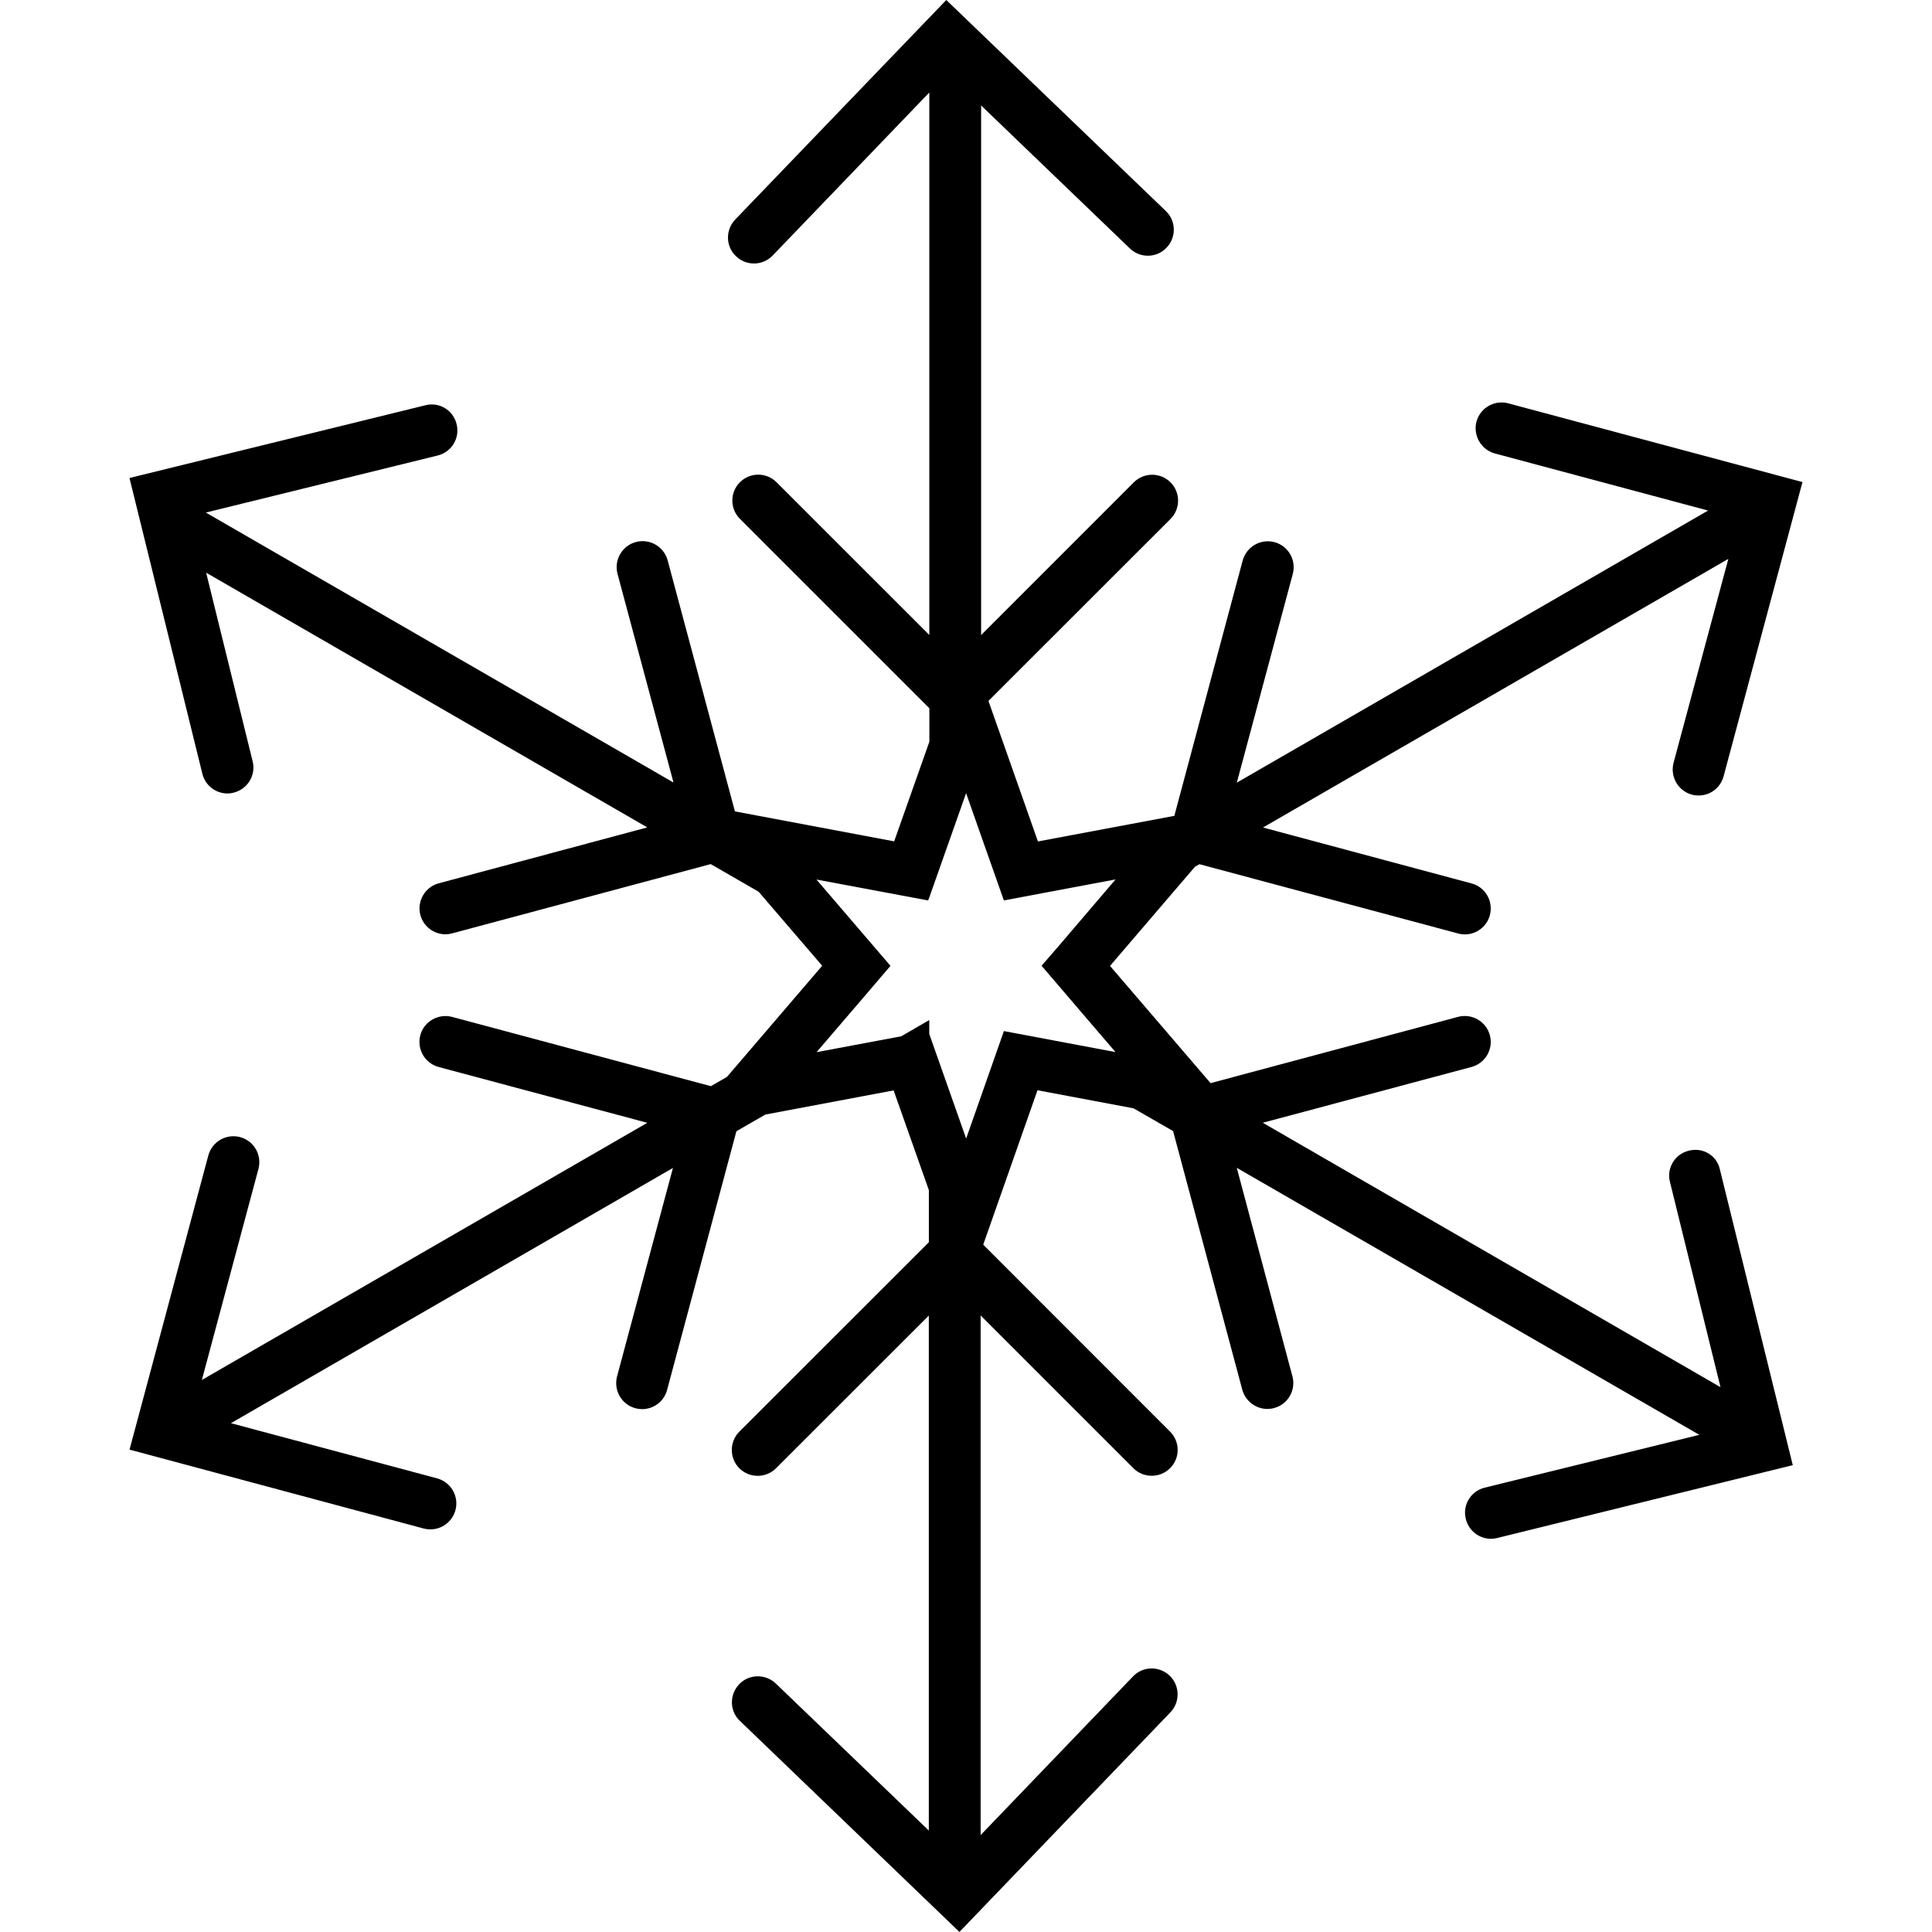
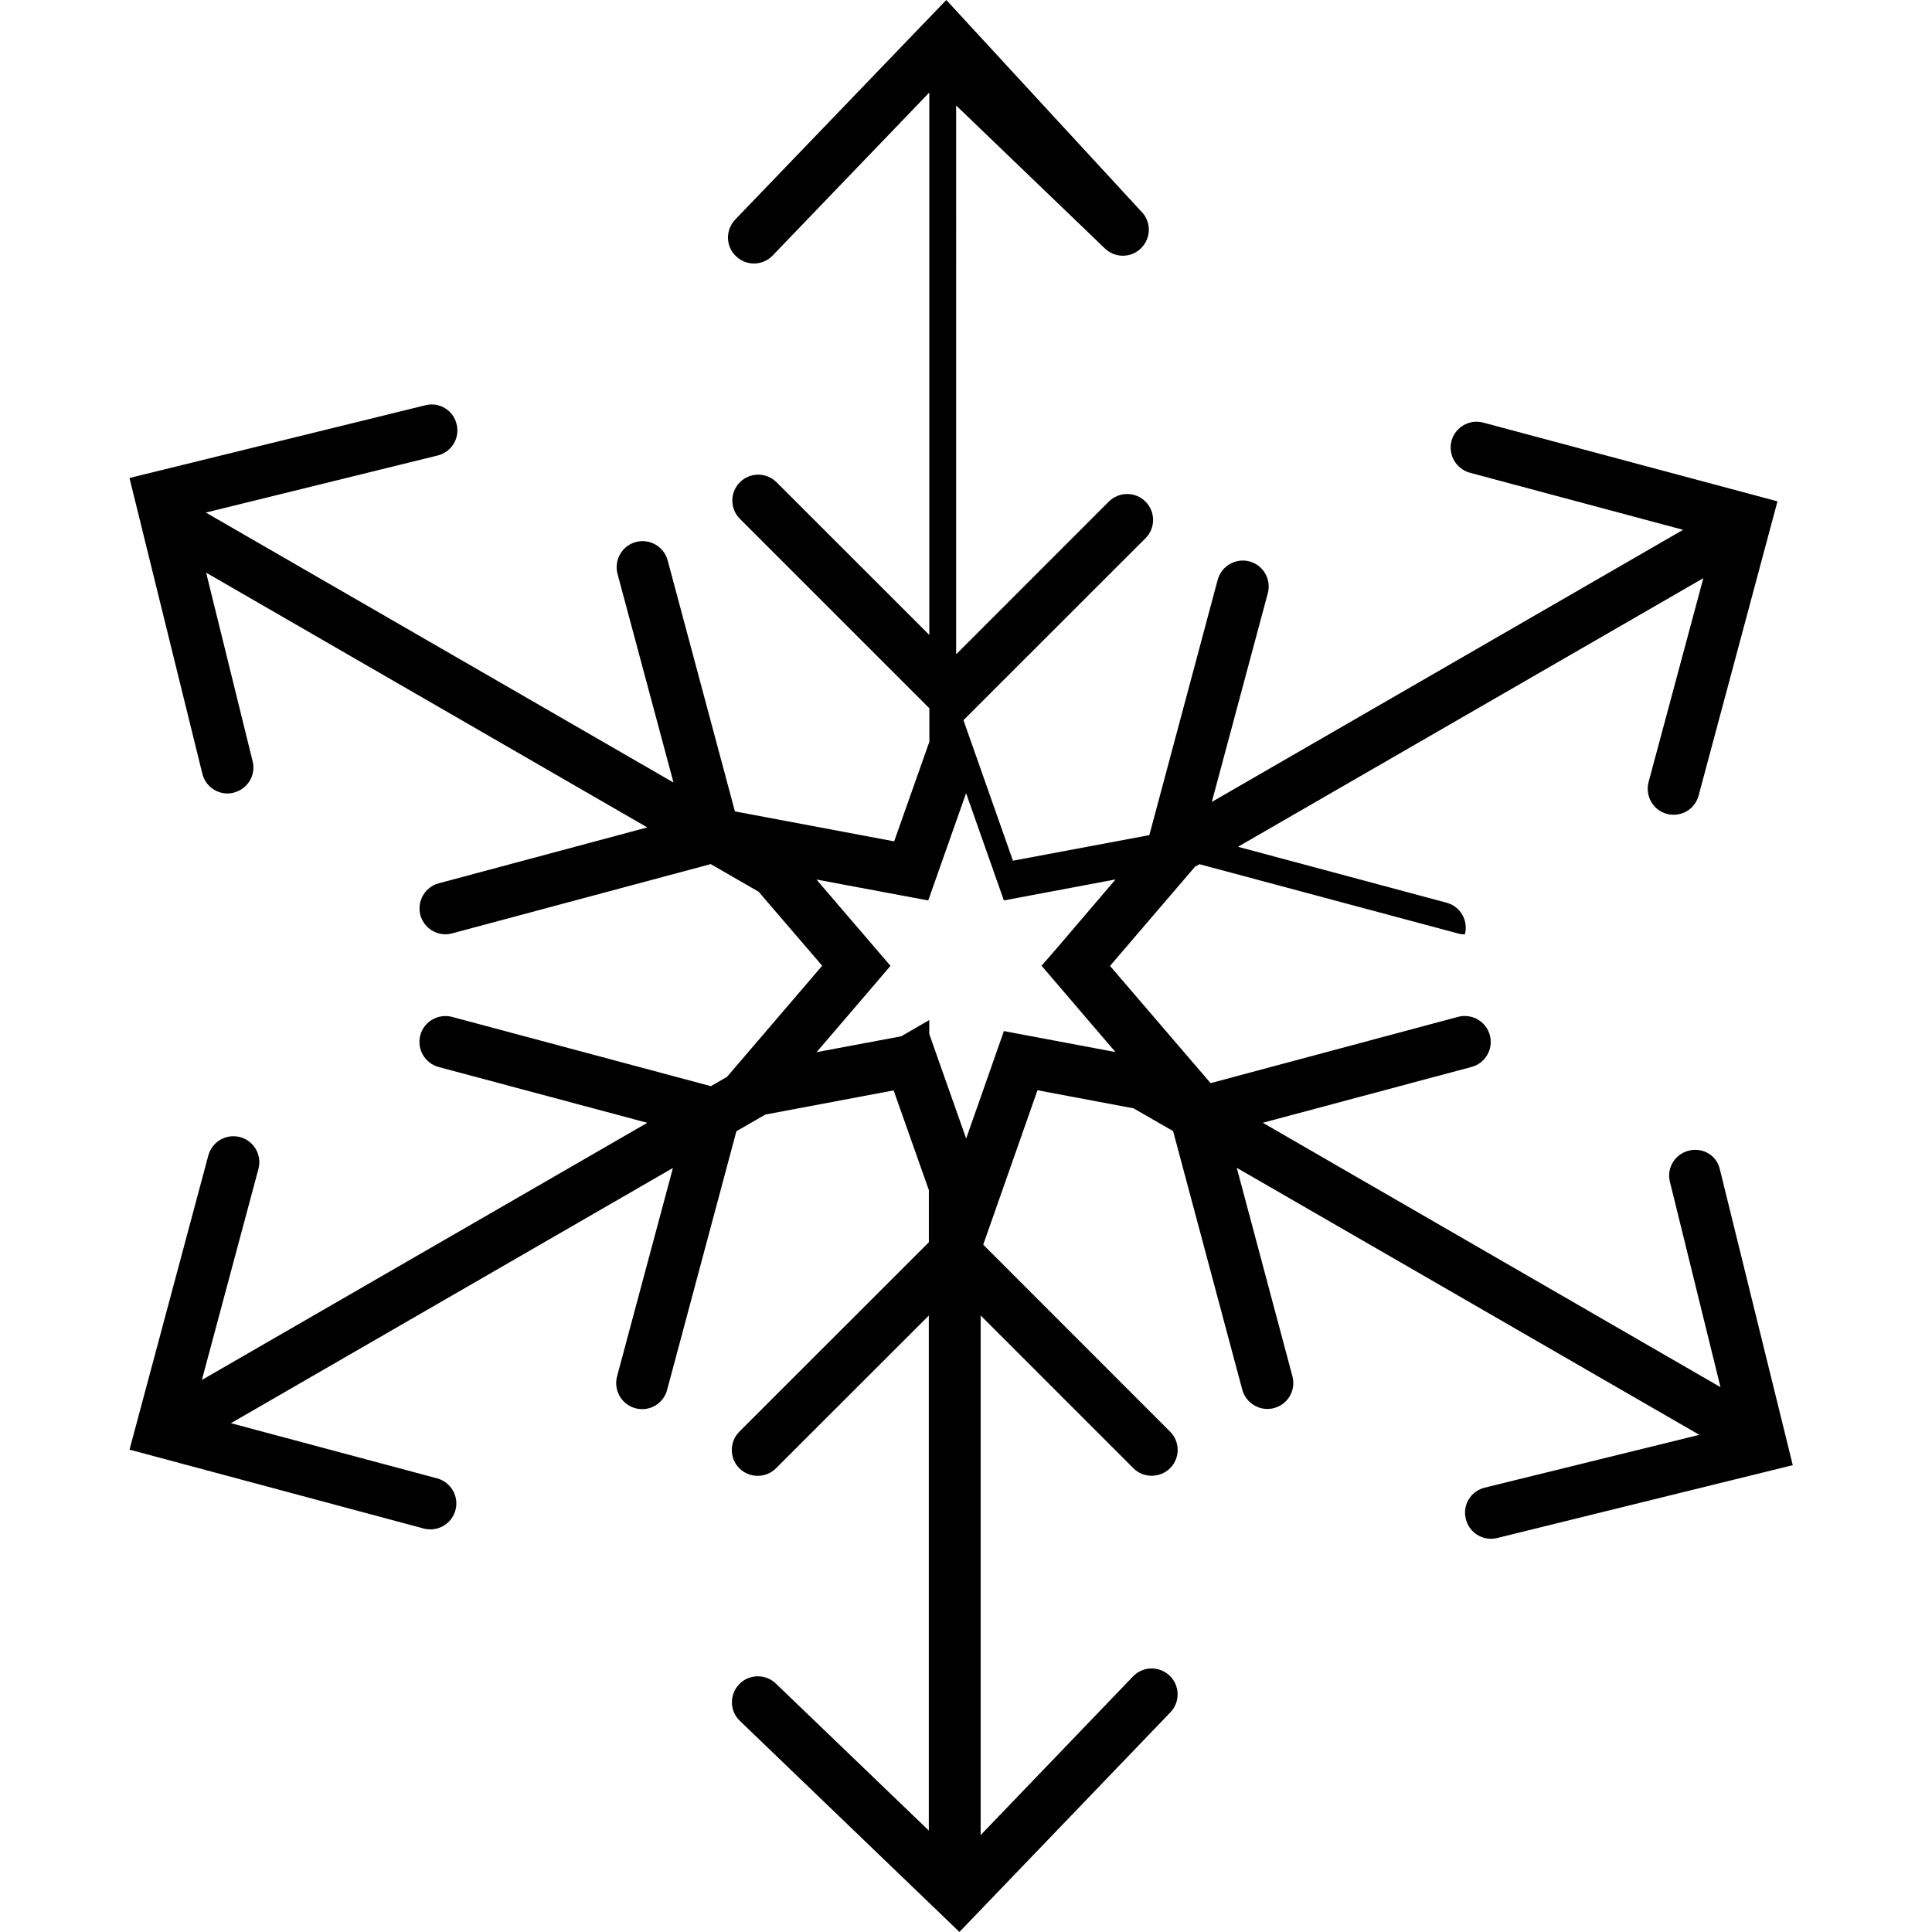
<svg xmlns="http://www.w3.org/2000/svg" fill="#000000" version="1.1" id="Capa_1" width="800px" height="800px" viewBox="0 0 38.81 38.81" xml:space="preserve">
  <g>
-     <path d="M33.928,23.114c-0.282,0.067-0.454,0.35-0.382,0.628l1.015,4.123l-9.194-5.311l4.193-1.121   c0.279-0.074,0.443-0.362,0.368-0.638c-0.074-0.276-0.359-0.441-0.636-0.369l-4.974,1.332l-2.02-2.355l1.705-1.99l0.091-0.053   l5.198,1.392c0.045,0.013,0.09,0.018,0.135,0.018c0.229,0,0.439-0.153,0.502-0.387c0.072-0.278-0.089-0.563-0.37-0.637   l-4.188-1.123l9.348-5.396l-1.101,4.098c-0.071,0.278,0.092,0.564,0.37,0.638c0.044,0.012,0.089,0.017,0.134,0.017   c0.233,0,0.439-0.153,0.502-0.387l1.584-5.909l-5.911-1.582c-0.273-0.074-0.563,0.09-0.638,0.369   c-0.071,0.278,0.094,0.563,0.369,0.638l4.284,1.147l-9.467,5.466l1.125-4.194c0.073-0.278-0.091-0.563-0.368-0.637   c-0.278-0.074-0.563,0.091-0.639,0.369l-1.373,5.129l-2.74,0.514l-0.994-2.823l3.657-3.655c0.203-0.203,0.203-0.533,0-0.736   c-0.204-0.203-0.533-0.203-0.737,0l-3.067,3.068V2.119l2.988,2.872c0.206,0.199,0.537,0.195,0.736-0.015   c0.2-0.207,0.195-0.538-0.014-0.737L19.009,0l-4.24,4.41c-0.198,0.208-0.195,0.538,0.016,0.737c0.1,0.097,0.23,0.146,0.361,0.146   c0.136,0,0.274-0.054,0.375-0.16l3.147-3.275v10.897l-3.069-3.068c-0.203-0.203-0.534-0.203-0.735,0   c-0.204,0.203-0.204,0.533,0,0.736l3.805,3.805v0.672l-0.707,2.001l-3.199-0.602l-1.351-5.042   c-0.076-0.278-0.358-0.443-0.639-0.369c-0.276,0.074-0.441,0.36-0.369,0.637l1.125,4.194l-9.394-5.423l4.657-1.146   c0.28-0.069,0.451-0.351,0.38-0.63C9.106,8.243,8.827,8.068,8.544,8.141L2.601,9.602l1.464,5.941   c0.058,0.238,0.271,0.396,0.503,0.396c0.041,0,0.083-0.004,0.124-0.016c0.282-0.069,0.453-0.351,0.383-0.63l-0.934-3.789   l8.862,5.117l-4.19,1.123c-0.277,0.074-0.441,0.36-0.369,0.637c0.063,0.233,0.275,0.387,0.503,0.387   c0.045,0,0.089-0.006,0.134-0.018l5.196-1.392l0.962,0.555l1.277,1.487l-1.913,2.233l-0.323,0.186l-5.2-1.392   c-0.272-0.071-0.563,0.089-0.637,0.369c-0.073,0.279,0.091,0.563,0.369,0.638l4.191,1.121l-8.948,5.166l1.137-4.241   c0.073-0.28-0.091-0.563-0.369-0.638c-0.279-0.073-0.563,0.091-0.638,0.369l-1.583,5.909l5.91,1.585   c0.045,0.012,0.09,0.017,0.134,0.017c0.23,0,0.44-0.153,0.503-0.386c0.075-0.278-0.09-0.563-0.369-0.639l-4.141-1.108l8.879-5.127   l-1.123,4.189c-0.072,0.278,0.091,0.563,0.37,0.638c0.044,0.012,0.089,0.018,0.134,0.018c0.23,0,0.44-0.153,0.502-0.387   l1.392-5.196l0.582-0.335l2.576-0.485l0.708,2.003v1.047l-3.807,3.805c-0.202,0.202-0.202,0.534,0,0.736   c0.203,0.202,0.535,0.202,0.736,0l3.07-3.068v10.345l-3.074-2.954c-0.204-0.196-0.539-0.194-0.736,0.016   c-0.198,0.207-0.195,0.538,0.016,0.736l4.409,4.239l4.238-4.412c0.199-0.208,0.192-0.538-0.015-0.736s-0.538-0.194-0.736,0.015   l-3.061,3.187V26.425l3.069,3.069c0.102,0.103,0.234,0.151,0.368,0.151c0.133,0,0.267-0.051,0.368-0.151   c0.204-0.202,0.204-0.534,0-0.736l-3.753-3.755l1.09-3.102l1.929,0.363l0.795,0.457l1.39,5.196   c0.063,0.231,0.275,0.386,0.503,0.386c0.043,0,0.09-0.005,0.135-0.018c0.279-0.073,0.444-0.36,0.369-0.638l-1.118-4.188   l9.292,5.364l-4.311,1.061c-0.281,0.069-0.452,0.352-0.379,0.631c0.059,0.238,0.271,0.396,0.503,0.396   c0.041,0,0.082-0.004,0.124-0.015l5.94-1.464l-1.464-5.94C34.49,23.216,34.213,23.042,33.928,23.114z M20.153,20.75l-0.444,1.265   l-0.301,0.856l-0.741-2.101v-0.279l-0.563,0.326l-1.701,0.319l0.916-1.068l0.546-0.639l0.023-0.027l-1.487-1.734l0.737,0.138   l1.506,0.282l0.022-0.055l0.741-2.1l0.301,0.856l0.458,1.299l0.86-0.162l1.383-0.26l-1.12,1.312L20.923,19.4l0.999,1.167   l0.486,0.567l-2.243-0.422L20.153,20.75z" />
+     <path d="M33.928,23.114c-0.282,0.067-0.454,0.35-0.382,0.628l1.015,4.123l-9.194-5.311l4.193-1.121   c0.279-0.074,0.443-0.362,0.368-0.638c-0.074-0.276-0.359-0.441-0.636-0.369l-4.974,1.332l-2.02-2.355l1.705-1.99l0.091-0.053   l5.198,1.392c0.045,0.013,0.09,0.018,0.135,0.018c0.072-0.278-0.089-0.563-0.37-0.637   l-4.188-1.123l9.348-5.396l-1.101,4.098c-0.071,0.278,0.092,0.564,0.37,0.638c0.044,0.012,0.089,0.017,0.134,0.017   c0.233,0,0.439-0.153,0.502-0.387l1.584-5.909l-5.911-1.582c-0.273-0.074-0.563,0.09-0.638,0.369   c-0.071,0.278,0.094,0.563,0.369,0.638l4.284,1.147l-9.467,5.466l1.125-4.194c0.073-0.278-0.091-0.563-0.368-0.637   c-0.278-0.074-0.563,0.091-0.639,0.369l-1.373,5.129l-2.74,0.514l-0.994-2.823l3.657-3.655c0.203-0.203,0.203-0.533,0-0.736   c-0.204-0.203-0.533-0.203-0.737,0l-3.067,3.068V2.119l2.988,2.872c0.206,0.199,0.537,0.195,0.736-0.015   c0.2-0.207,0.195-0.538-0.014-0.737L19.009,0l-4.24,4.41c-0.198,0.208-0.195,0.538,0.016,0.737c0.1,0.097,0.23,0.146,0.361,0.146   c0.136,0,0.274-0.054,0.375-0.16l3.147-3.275v10.897l-3.069-3.068c-0.203-0.203-0.534-0.203-0.735,0   c-0.204,0.203-0.204,0.533,0,0.736l3.805,3.805v0.672l-0.707,2.001l-3.199-0.602l-1.351-5.042   c-0.076-0.278-0.358-0.443-0.639-0.369c-0.276,0.074-0.441,0.36-0.369,0.637l1.125,4.194l-9.394-5.423l4.657-1.146   c0.28-0.069,0.451-0.351,0.38-0.63C9.106,8.243,8.827,8.068,8.544,8.141L2.601,9.602l1.464,5.941   c0.058,0.238,0.271,0.396,0.503,0.396c0.041,0,0.083-0.004,0.124-0.016c0.282-0.069,0.453-0.351,0.383-0.63l-0.934-3.789   l8.862,5.117l-4.19,1.123c-0.277,0.074-0.441,0.36-0.369,0.637c0.063,0.233,0.275,0.387,0.503,0.387   c0.045,0,0.089-0.006,0.134-0.018l5.196-1.392l0.962,0.555l1.277,1.487l-1.913,2.233l-0.323,0.186l-5.2-1.392   c-0.272-0.071-0.563,0.089-0.637,0.369c-0.073,0.279,0.091,0.563,0.369,0.638l4.191,1.121l-8.948,5.166l1.137-4.241   c0.073-0.28-0.091-0.563-0.369-0.638c-0.279-0.073-0.563,0.091-0.638,0.369l-1.583,5.909l5.91,1.585   c0.045,0.012,0.09,0.017,0.134,0.017c0.23,0,0.44-0.153,0.503-0.386c0.075-0.278-0.09-0.563-0.369-0.639l-4.141-1.108l8.879-5.127   l-1.123,4.189c-0.072,0.278,0.091,0.563,0.37,0.638c0.044,0.012,0.089,0.018,0.134,0.018c0.23,0,0.44-0.153,0.502-0.387   l1.392-5.196l0.582-0.335l2.576-0.485l0.708,2.003v1.047l-3.807,3.805c-0.202,0.202-0.202,0.534,0,0.736   c0.203,0.202,0.535,0.202,0.736,0l3.07-3.068v10.345l-3.074-2.954c-0.204-0.196-0.539-0.194-0.736,0.016   c-0.198,0.207-0.195,0.538,0.016,0.736l4.409,4.239l4.238-4.412c0.199-0.208,0.192-0.538-0.015-0.736s-0.538-0.194-0.736,0.015   l-3.061,3.187V26.425l3.069,3.069c0.102,0.103,0.234,0.151,0.368,0.151c0.133,0,0.267-0.051,0.368-0.151   c0.204-0.202,0.204-0.534,0-0.736l-3.753-3.755l1.09-3.102l1.929,0.363l0.795,0.457l1.39,5.196   c0.063,0.231,0.275,0.386,0.503,0.386c0.043,0,0.09-0.005,0.135-0.018c0.279-0.073,0.444-0.36,0.369-0.638l-1.118-4.188   l9.292,5.364l-4.311,1.061c-0.281,0.069-0.452,0.352-0.379,0.631c0.059,0.238,0.271,0.396,0.503,0.396   c0.041,0,0.082-0.004,0.124-0.015l5.94-1.464l-1.464-5.94C34.49,23.216,34.213,23.042,33.928,23.114z M20.153,20.75l-0.444,1.265   l-0.301,0.856l-0.741-2.101v-0.279l-0.563,0.326l-1.701,0.319l0.916-1.068l0.546-0.639l0.023-0.027l-1.487-1.734l0.737,0.138   l1.506,0.282l0.022-0.055l0.741-2.1l0.301,0.856l0.458,1.299l0.86-0.162l1.383-0.26l-1.12,1.312L20.923,19.4l0.999,1.167   l0.486,0.567l-2.243-0.422L20.153,20.75z" />
  </g>
</svg>